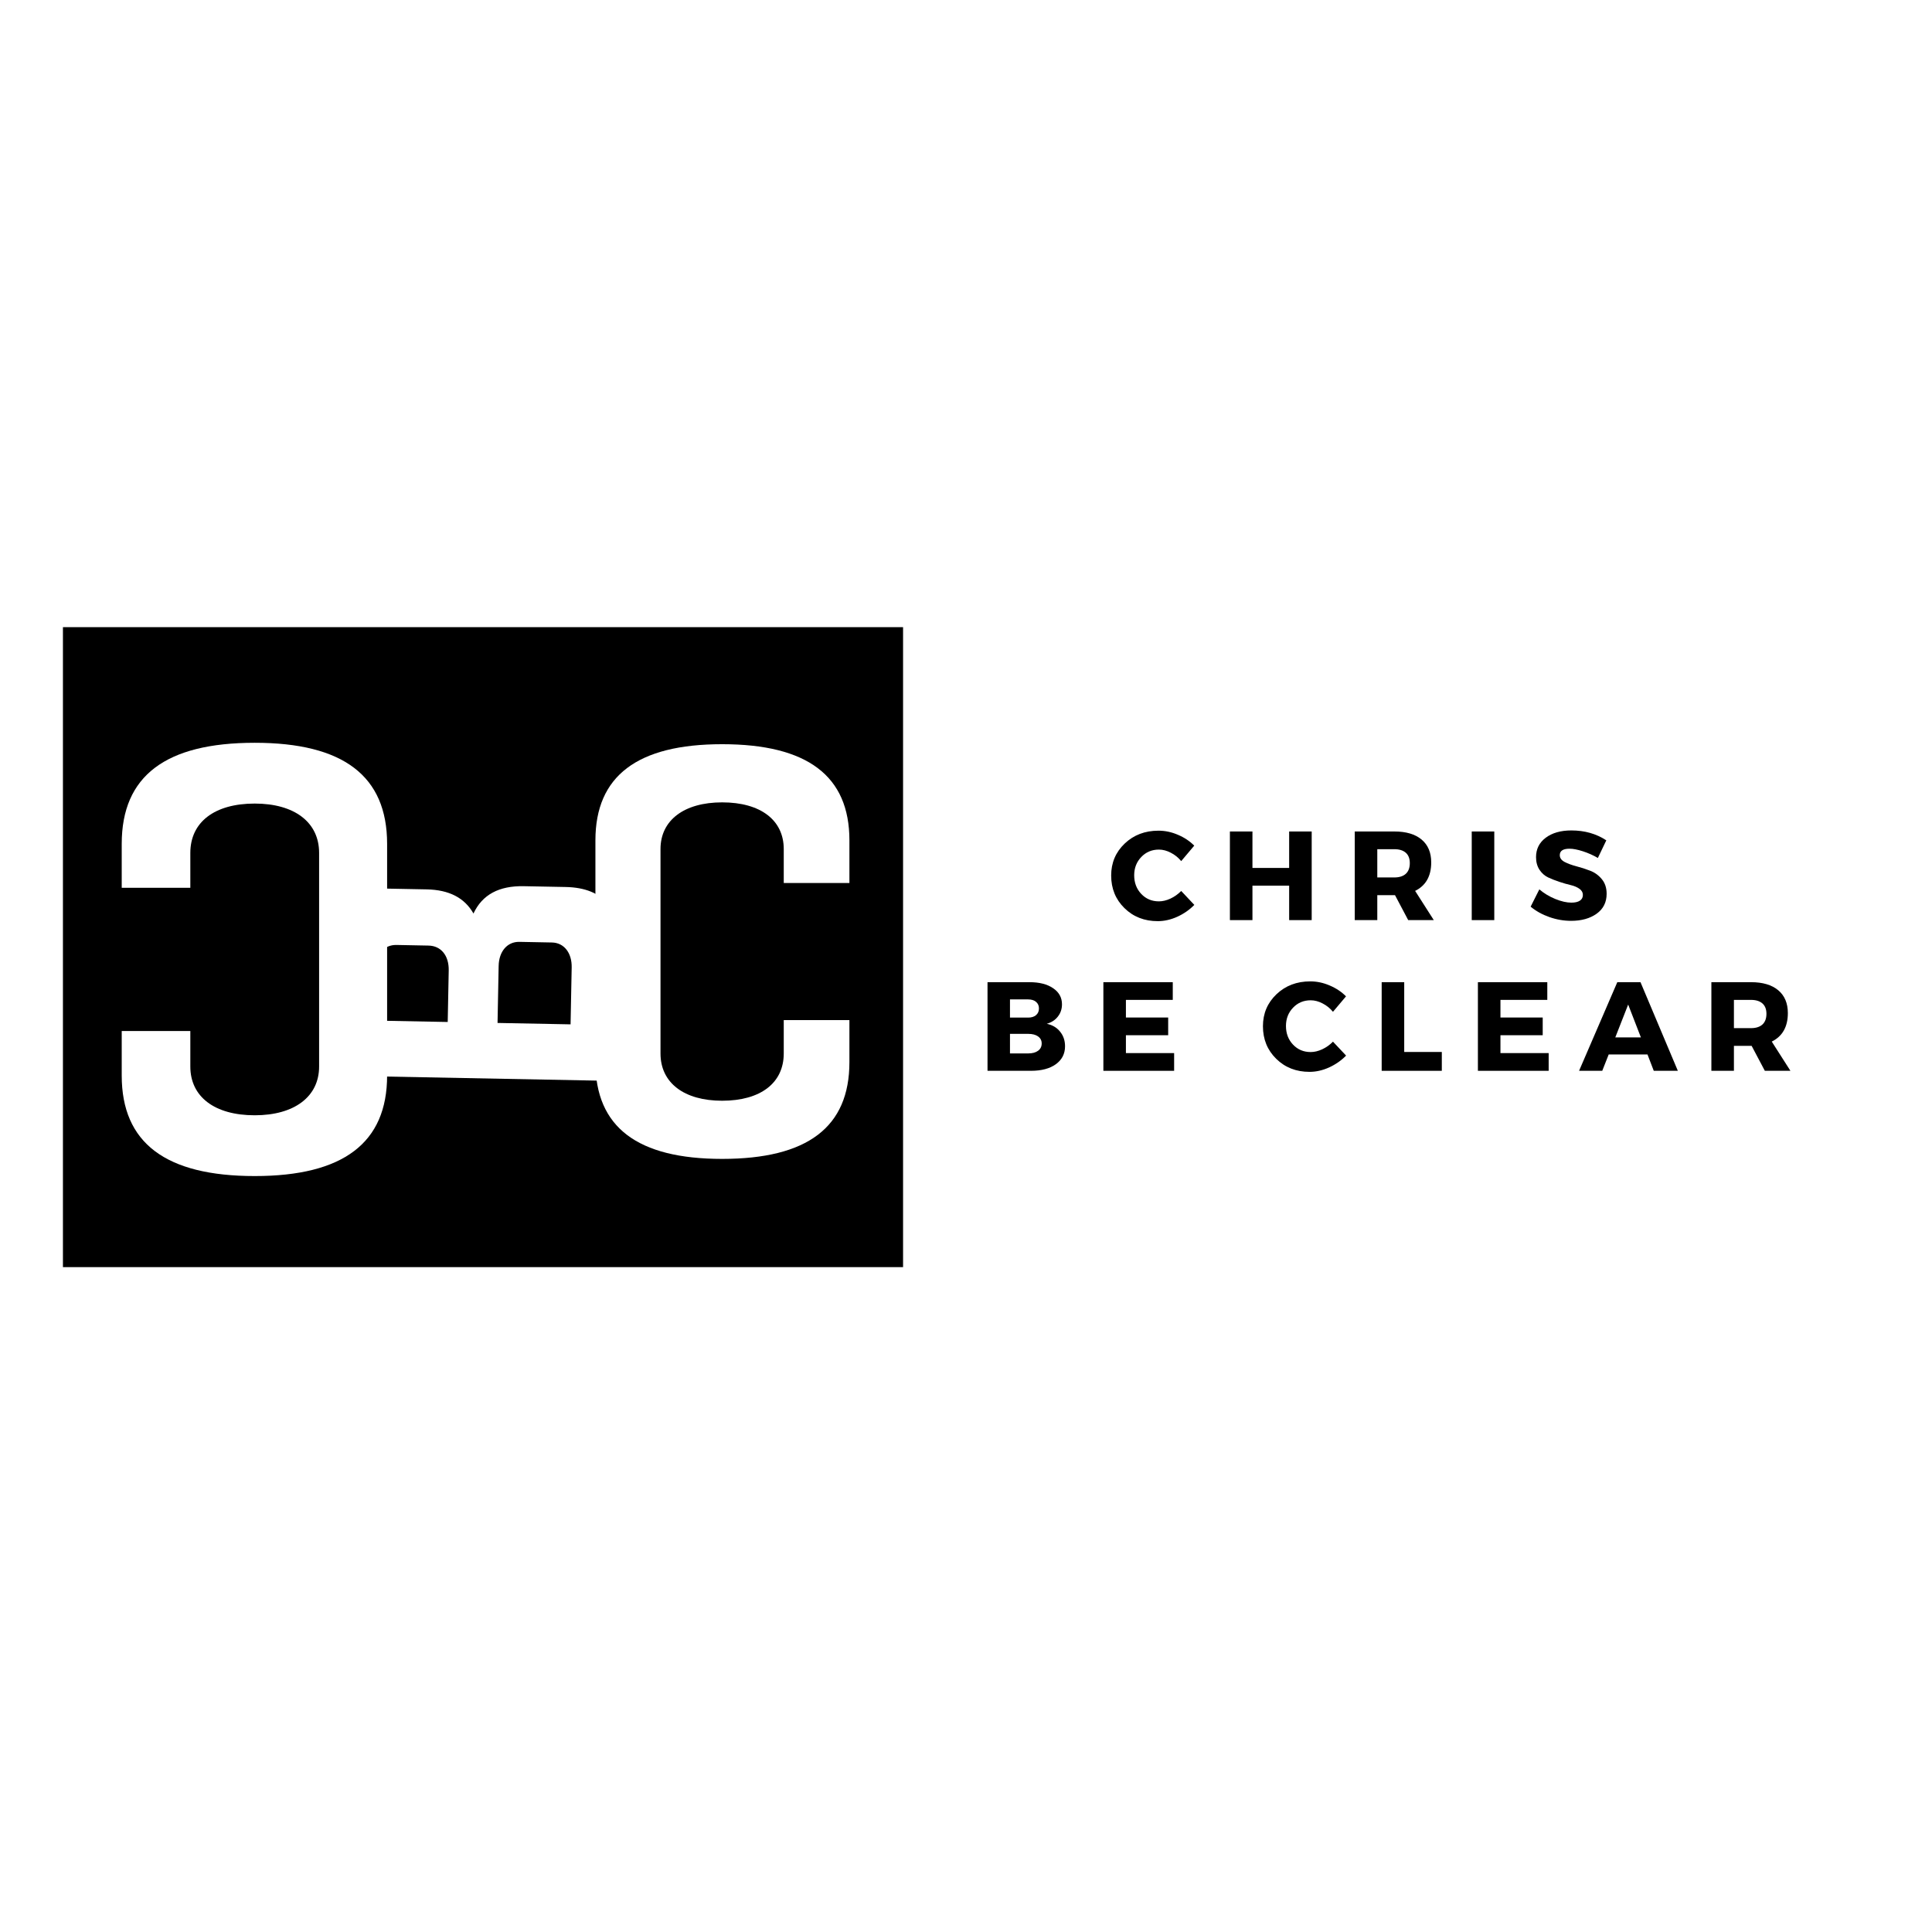
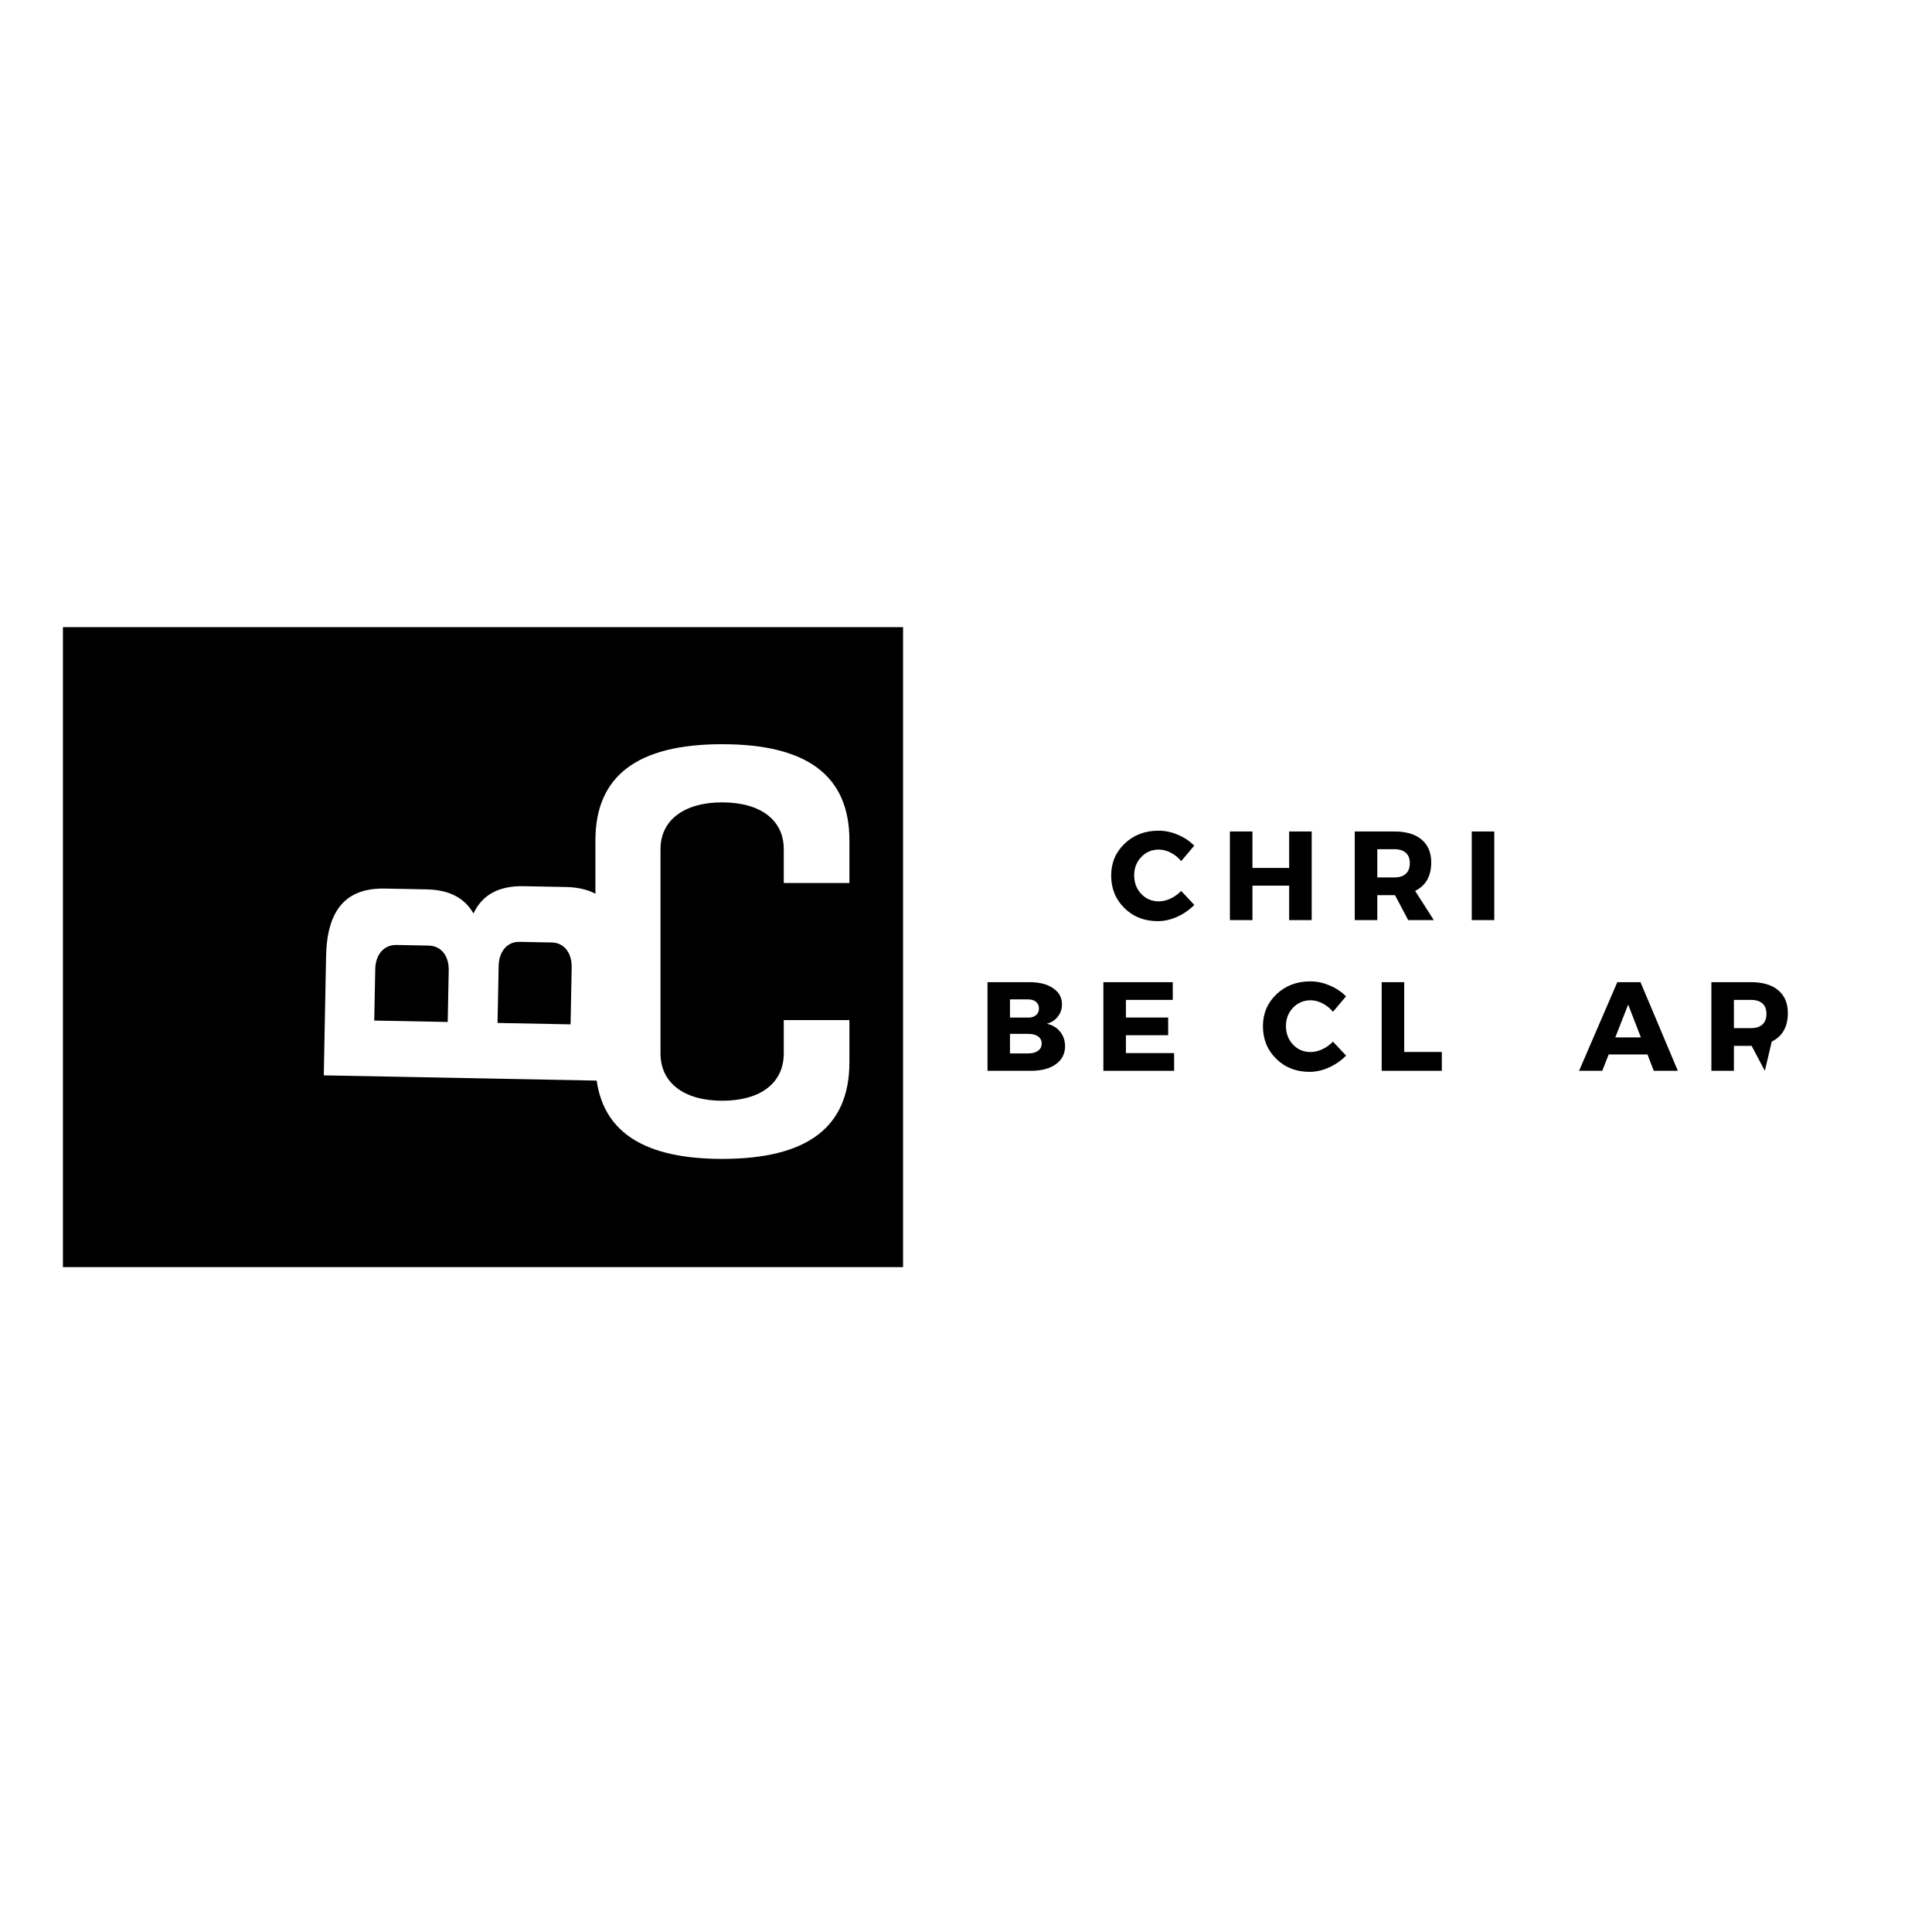
<svg xmlns="http://www.w3.org/2000/svg" width="500" zoomAndPan="magnify" viewBox="0 0 375 375" height="500" preserveAspectRatio="xMidYMid meet" version="1.0">
  <defs>
    <g />
    <clipPath id="9b26a82ce2">
      <path d="M 12.215 121.734 L 175.285 121.734 L 175.285 245.953 L 12.215 245.953 Z M 12.215 121.734 " clip-rule="nonzero" />
    </clipPath>
  </defs>
-   <rect x="-37.5" width="450" fill="#ffffff" y="-37.5" height="450" fill-opacity="1" />
  <rect x="-37.5" width="450" fill="#ffffff" y="-37.5" height="450" fill-opacity="1" />
  <g fill="#000000" fill-opacity="1">
    <g transform="translate(215.083, 178.593)">
      <g>
        <path d="M 9.781 -17.359 C 11.062 -17.359 12.316 -17.094 13.547 -16.562 C 14.785 -16.039 15.844 -15.336 16.719 -14.453 L 14.188 -11.453 C 13.625 -12.141 12.953 -12.68 12.172 -13.078 C 11.398 -13.484 10.629 -13.688 9.859 -13.688 C 8.492 -13.688 7.352 -13.207 6.438 -12.25 C 5.52 -11.289 5.062 -10.109 5.062 -8.703 C 5.062 -7.254 5.52 -6.047 6.438 -5.078 C 7.352 -4.117 8.492 -3.641 9.859 -3.641 C 10.578 -3.641 11.32 -3.816 12.094 -4.172 C 12.875 -4.535 13.57 -5.031 14.188 -5.656 L 16.734 -2.953 C 15.805 -2.004 14.707 -1.238 13.438 -0.656 C 12.164 -0.082 10.898 0.203 9.641 0.203 C 7.047 0.203 4.891 -0.641 3.172 -2.328 C 1.453 -4.016 0.594 -6.125 0.594 -8.656 C 0.594 -11.125 1.469 -13.191 3.219 -14.859 C 4.969 -16.523 7.156 -17.359 9.781 -17.359 Z M 9.781 -17.359 " />
      </g>
    </g>
  </g>
  <g fill="#000000" fill-opacity="1">
    <g transform="translate(237.005, 178.593)">
      <g>
        <path d="M 17.594 0 L 13.219 0 L 13.219 -6.688 L 6.094 -6.688 L 6.094 0 L 1.719 0 L 1.719 -17.203 L 6.094 -17.203 L 6.094 -10.125 L 13.219 -10.125 L 13.219 -17.203 L 17.594 -17.203 Z M 17.594 0 " />
      </g>
    </g>
  </g>
  <g fill="#000000" fill-opacity="1">
    <g transform="translate(261.237, 178.593)">
      <g>
        <path d="M 12.094 0 L 9.531 -4.844 L 6.094 -4.844 L 6.094 0 L 1.719 0 L 1.719 -17.203 L 9.406 -17.203 C 11.688 -17.203 13.445 -16.68 14.688 -15.641 C 15.938 -14.598 16.562 -13.117 16.562 -11.203 C 16.562 -8.547 15.52 -6.703 13.438 -5.672 L 17.062 0 Z M 6.094 -8.281 L 9.406 -8.281 C 10.363 -8.281 11.102 -8.516 11.625 -8.984 C 12.145 -9.461 12.406 -10.156 12.406 -11.062 C 12.406 -11.945 12.145 -12.617 11.625 -13.078 C 11.102 -13.535 10.363 -13.766 9.406 -13.766 L 6.094 -13.766 Z M 6.094 -8.281 " />
      </g>
    </g>
  </g>
  <g fill="#000000" fill-opacity="1">
    <g transform="translate(283.945, 178.593)">
      <g>
        <path d="M 6.094 0 L 1.719 0 L 1.719 -17.203 L 6.094 -17.203 Z M 6.094 0 " />
      </g>
    </g>
  </g>
  <g fill="#000000" fill-opacity="1">
    <g transform="translate(296.675, 178.593)">
      <g>
-         <path d="M 8.328 -17.406 C 10.898 -17.406 13.16 -16.766 15.109 -15.484 L 13.469 -12.062 C 12.562 -12.594 11.594 -13.023 10.562 -13.359 C 9.531 -13.691 8.664 -13.859 7.969 -13.859 C 6.707 -13.859 6.078 -13.441 6.078 -12.609 C 6.078 -12.066 6.383 -11.629 7 -11.297 C 7.625 -10.973 8.383 -10.691 9.281 -10.453 C 10.176 -10.223 11.066 -9.938 11.953 -9.594 C 12.848 -9.258 13.609 -8.711 14.234 -7.953 C 14.859 -7.203 15.172 -6.254 15.172 -5.109 C 15.172 -3.453 14.52 -2.16 13.219 -1.234 C 11.926 -0.316 10.281 0.141 8.281 0.141 C 6.852 0.141 5.441 -0.102 4.047 -0.594 C 2.66 -1.082 1.453 -1.754 0.422 -2.609 L 2.109 -5.969 C 2.984 -5.219 4.008 -4.598 5.188 -4.109 C 6.363 -3.629 7.41 -3.391 8.328 -3.391 C 9.035 -3.391 9.582 -3.516 9.969 -3.766 C 10.363 -4.023 10.562 -4.398 10.562 -4.891 C 10.562 -5.367 10.336 -5.766 9.891 -6.078 C 9.441 -6.398 8.879 -6.641 8.203 -6.797 C 7.535 -6.953 6.805 -7.16 6.016 -7.422 C 5.234 -7.68 4.504 -7.969 3.828 -8.281 C 3.16 -8.594 2.598 -9.086 2.141 -9.766 C 1.691 -10.453 1.469 -11.27 1.469 -12.219 C 1.469 -13.789 2.094 -15.047 3.344 -15.984 C 4.602 -16.93 6.266 -17.406 8.328 -17.406 Z M 8.328 -17.406 " />
-       </g>
+         </g>
    </g>
  </g>
  <g fill="#000000" fill-opacity="1">
    <g transform="translate(317.423, 178.593)">
      <g />
    </g>
  </g>
  <g fill="#000000" fill-opacity="1">
    <g transform="translate(189.958, 207.843)">
      <g>
        <path d="M 1.719 -17.203 L 9.859 -17.203 C 11.785 -17.203 13.316 -16.812 14.453 -16.031 C 15.598 -15.258 16.172 -14.219 16.172 -12.906 C 16.172 -12 15.906 -11.207 15.375 -10.531 C 14.852 -9.852 14.133 -9.383 13.219 -9.125 C 14.301 -8.906 15.16 -8.398 15.797 -7.609 C 16.441 -6.828 16.766 -5.879 16.766 -4.766 C 16.766 -3.305 16.172 -2.145 14.984 -1.281 C 13.797 -0.426 12.188 0 10.156 0 L 1.719 0 Z M 6.078 -13.859 L 6.078 -10.328 L 9.609 -10.328 C 10.242 -10.328 10.75 -10.484 11.125 -10.797 C 11.508 -11.117 11.703 -11.555 11.703 -12.109 C 11.703 -12.648 11.508 -13.078 11.125 -13.391 C 10.75 -13.703 10.242 -13.859 9.609 -13.859 Z M 6.078 -7.172 L 6.078 -3.375 L 9.609 -3.375 C 10.43 -3.375 11.07 -3.547 11.531 -3.891 C 12 -4.234 12.234 -4.707 12.234 -5.312 C 12.234 -5.883 12 -6.336 11.531 -6.672 C 11.07 -7.004 10.43 -7.172 9.609 -7.172 Z M 6.078 -7.172 " />
      </g>
    </g>
  </g>
  <g fill="#000000" fill-opacity="1">
    <g transform="translate(212.445, 207.843)">
      <g>
        <path d="M 15.188 -13.766 L 6.094 -13.766 L 6.094 -10.344 L 14.297 -10.344 L 14.297 -6.906 L 6.094 -6.906 L 6.094 -3.438 L 15.453 -3.438 L 15.453 0 L 1.719 0 L 1.719 -17.203 L 15.188 -17.203 Z M 15.188 -13.766 " />
      </g>
    </g>
  </g>
  <g fill="#000000" fill-opacity="1">
    <g transform="translate(233.924, 207.843)">
      <g />
    </g>
  </g>
  <g fill="#000000" fill-opacity="1">
    <g transform="translate(244.542, 207.843)">
      <g>
        <path d="M 9.781 -17.359 C 11.062 -17.359 12.316 -17.094 13.547 -16.562 C 14.785 -16.039 15.844 -15.336 16.719 -14.453 L 14.188 -11.453 C 13.625 -12.141 12.953 -12.68 12.172 -13.078 C 11.398 -13.484 10.629 -13.688 9.859 -13.688 C 8.492 -13.688 7.352 -13.207 6.438 -12.25 C 5.52 -11.289 5.062 -10.109 5.062 -8.703 C 5.062 -7.254 5.52 -6.047 6.438 -5.078 C 7.352 -4.117 8.492 -3.641 9.859 -3.641 C 10.578 -3.641 11.32 -3.816 12.094 -4.172 C 12.875 -4.535 13.57 -5.031 14.188 -5.656 L 16.734 -2.953 C 15.805 -2.004 14.707 -1.238 13.438 -0.656 C 12.164 -0.082 10.898 0.203 9.641 0.203 C 7.047 0.203 4.891 -0.641 3.172 -2.328 C 1.453 -4.016 0.594 -6.125 0.594 -8.656 C 0.594 -11.125 1.469 -13.191 3.219 -14.859 C 4.969 -16.523 7.156 -17.359 9.781 -17.359 Z M 9.781 -17.359 " />
      </g>
    </g>
  </g>
  <g fill="#000000" fill-opacity="1">
    <g transform="translate(266.464, 207.843)">
      <g>
        <path d="M 6.094 -3.656 L 13.391 -3.656 L 13.391 0 L 1.719 0 L 1.719 -17.203 L 6.094 -17.203 Z M 6.094 -3.656 " />
      </g>
    </g>
  </g>
  <g fill="#000000" fill-opacity="1">
    <g transform="translate(285.142, 207.843)">
      <g>
-         <path d="M 15.188 -13.766 L 6.094 -13.766 L 6.094 -10.344 L 14.297 -10.344 L 14.297 -6.906 L 6.094 -6.906 L 6.094 -3.438 L 15.453 -3.438 L 15.453 0 L 1.719 0 L 1.719 -17.203 L 15.188 -17.203 Z M 15.188 -13.766 " />
-       </g>
+         </g>
    </g>
  </g>
  <g fill="#000000" fill-opacity="1">
    <g transform="translate(306.621, 207.843)">
      <g>
        <path d="M 13.156 -3.172 L 5.625 -3.172 L 4.375 0 L -0.125 0 L 7.297 -17.203 L 11.797 -17.203 L 19.047 0 L 14.375 0 Z M 11.875 -6.484 L 9.406 -12.859 L 6.906 -6.484 Z M 11.875 -6.484 " />
      </g>
    </g>
  </g>
  <g fill="#000000" fill-opacity="1">
    <g transform="translate(330.459, 207.843)">
      <g>
-         <path d="M 12.094 0 L 9.531 -4.844 L 6.094 -4.844 L 6.094 0 L 1.719 0 L 1.719 -17.203 L 9.406 -17.203 C 11.688 -17.203 13.445 -16.68 14.688 -15.641 C 15.938 -14.598 16.562 -13.117 16.562 -11.203 C 16.562 -8.547 15.52 -6.703 13.438 -5.672 L 17.062 0 Z M 6.094 -8.281 L 9.406 -8.281 C 10.363 -8.281 11.102 -8.516 11.625 -8.984 C 12.145 -9.461 12.406 -10.156 12.406 -11.062 C 12.406 -11.945 12.145 -12.617 11.625 -13.078 C 11.102 -13.535 10.363 -13.766 9.406 -13.766 L 6.094 -13.766 Z M 6.094 -8.281 " />
+         <path d="M 12.094 0 L 9.531 -4.844 L 6.094 -4.844 L 6.094 0 L 1.719 0 L 1.719 -17.203 L 9.406 -17.203 C 11.688 -17.203 13.445 -16.68 14.688 -15.641 C 15.938 -14.598 16.562 -13.117 16.562 -11.203 C 16.562 -8.547 15.52 -6.703 13.438 -5.672 Z M 6.094 -8.281 L 9.406 -8.281 C 10.363 -8.281 11.102 -8.516 11.625 -8.984 C 12.145 -9.461 12.406 -10.156 12.406 -11.062 C 12.406 -11.945 12.145 -12.617 11.625 -13.078 C 11.102 -13.535 10.363 -13.766 9.406 -13.766 L 6.094 -13.766 Z M 6.094 -8.281 " />
      </g>
    </g>
  </g>
  <g clip-path="url(#9b26a82ce2)">
    <path fill="#000000" d="M 12.215 121.734 L 175.285 121.734 L 175.285 245.953 L 12.215 245.953 Z M 12.215 121.734 " fill-opacity="1" fill-rule="nonzero" />
  </g>
  <g fill="#ffffff" fill-opacity="1">
    <g transform="translate(79.576, 145.342)">
      <g>
-         <path d="M -30.133 -1.168 C -47.422 -1.168 -55.949 5.258 -55.949 18.453 L -55.949 26.98 L -42.633 26.98 L -42.633 20.207 C -42.633 14.25 -37.961 10.629 -30.133 10.629 C -22.426 10.629 -17.637 14.25 -17.637 20.207 L -17.637 61.672 C -17.637 67.512 -22.426 71.133 -30.133 71.133 C -37.961 71.133 -42.633 67.512 -42.633 61.672 L -42.633 54.781 L -55.949 54.781 L -55.949 63.422 C -55.949 76.504 -47.422 82.93 -30.133 82.93 C -12.965 82.93 -4.438 76.504 -4.438 63.422 L -4.438 18.453 C -4.438 5.258 -12.965 -1.168 -30.133 -1.168 Z M -30.133 -1.168 " />
-       </g>
+         </g>
    </g>
  </g>
  <g fill="#ffffff" fill-opacity="1">
    <g transform="translate(120.135, 213.764)">
      <g>
        <path d="M 0.074 -3.934 L 0.543 -28.109 C 0.715 -37.121 -2.809 -41.453 -10.348 -41.598 L -18.461 -41.754 C -23.293 -41.848 -26.527 -40.109 -28.234 -36.453 C -29.98 -39.52 -32.984 -41.051 -37.328 -41.137 L -45.441 -41.293 C -52.98 -41.438 -56.668 -37.164 -56.844 -28.148 L -57.289 -5.039 Z M -9.387 -14.938 L -23.562 -15.211 L -23.348 -26.273 C -23.297 -29.059 -21.699 -30.996 -19.324 -30.949 L -13.016 -30.828 C -10.637 -30.785 -9.117 -28.785 -9.172 -26 Z M -33.234 -15.398 L -47.492 -15.672 L -47.301 -25.672 C -47.242 -28.539 -45.566 -30.391 -43.191 -30.348 L -36.965 -30.227 C -34.504 -30.18 -32.984 -28.262 -33.039 -25.395 Z M -33.234 -15.398 " />
      </g>
    </g>
  </g>
  <g fill="#ffffff" fill-opacity="1">
    <g transform="translate(111.32, 223.824)">
      <g>
        <path d="M 28.844 1.117 C 45.391 1.117 53.551 -5.031 53.551 -17.664 L 53.551 -25.824 L 40.805 -25.824 L 40.805 -19.34 C 40.805 -13.641 36.336 -10.172 28.844 -10.172 C 21.465 -10.172 16.883 -13.641 16.883 -19.34 L 16.883 -59.027 C 16.883 -64.617 21.465 -68.086 28.844 -68.086 C 36.336 -68.086 40.805 -64.617 40.805 -59.027 L 40.805 -52.434 L 53.551 -52.434 L 53.551 -60.707 C 53.551 -73.227 45.391 -79.375 28.844 -79.375 C 12.41 -79.375 4.25 -73.227 4.25 -60.707 L 4.25 -17.664 C 4.25 -5.031 12.41 1.117 28.844 1.117 Z M 28.844 1.117 " />
      </g>
    </g>
  </g>
</svg>